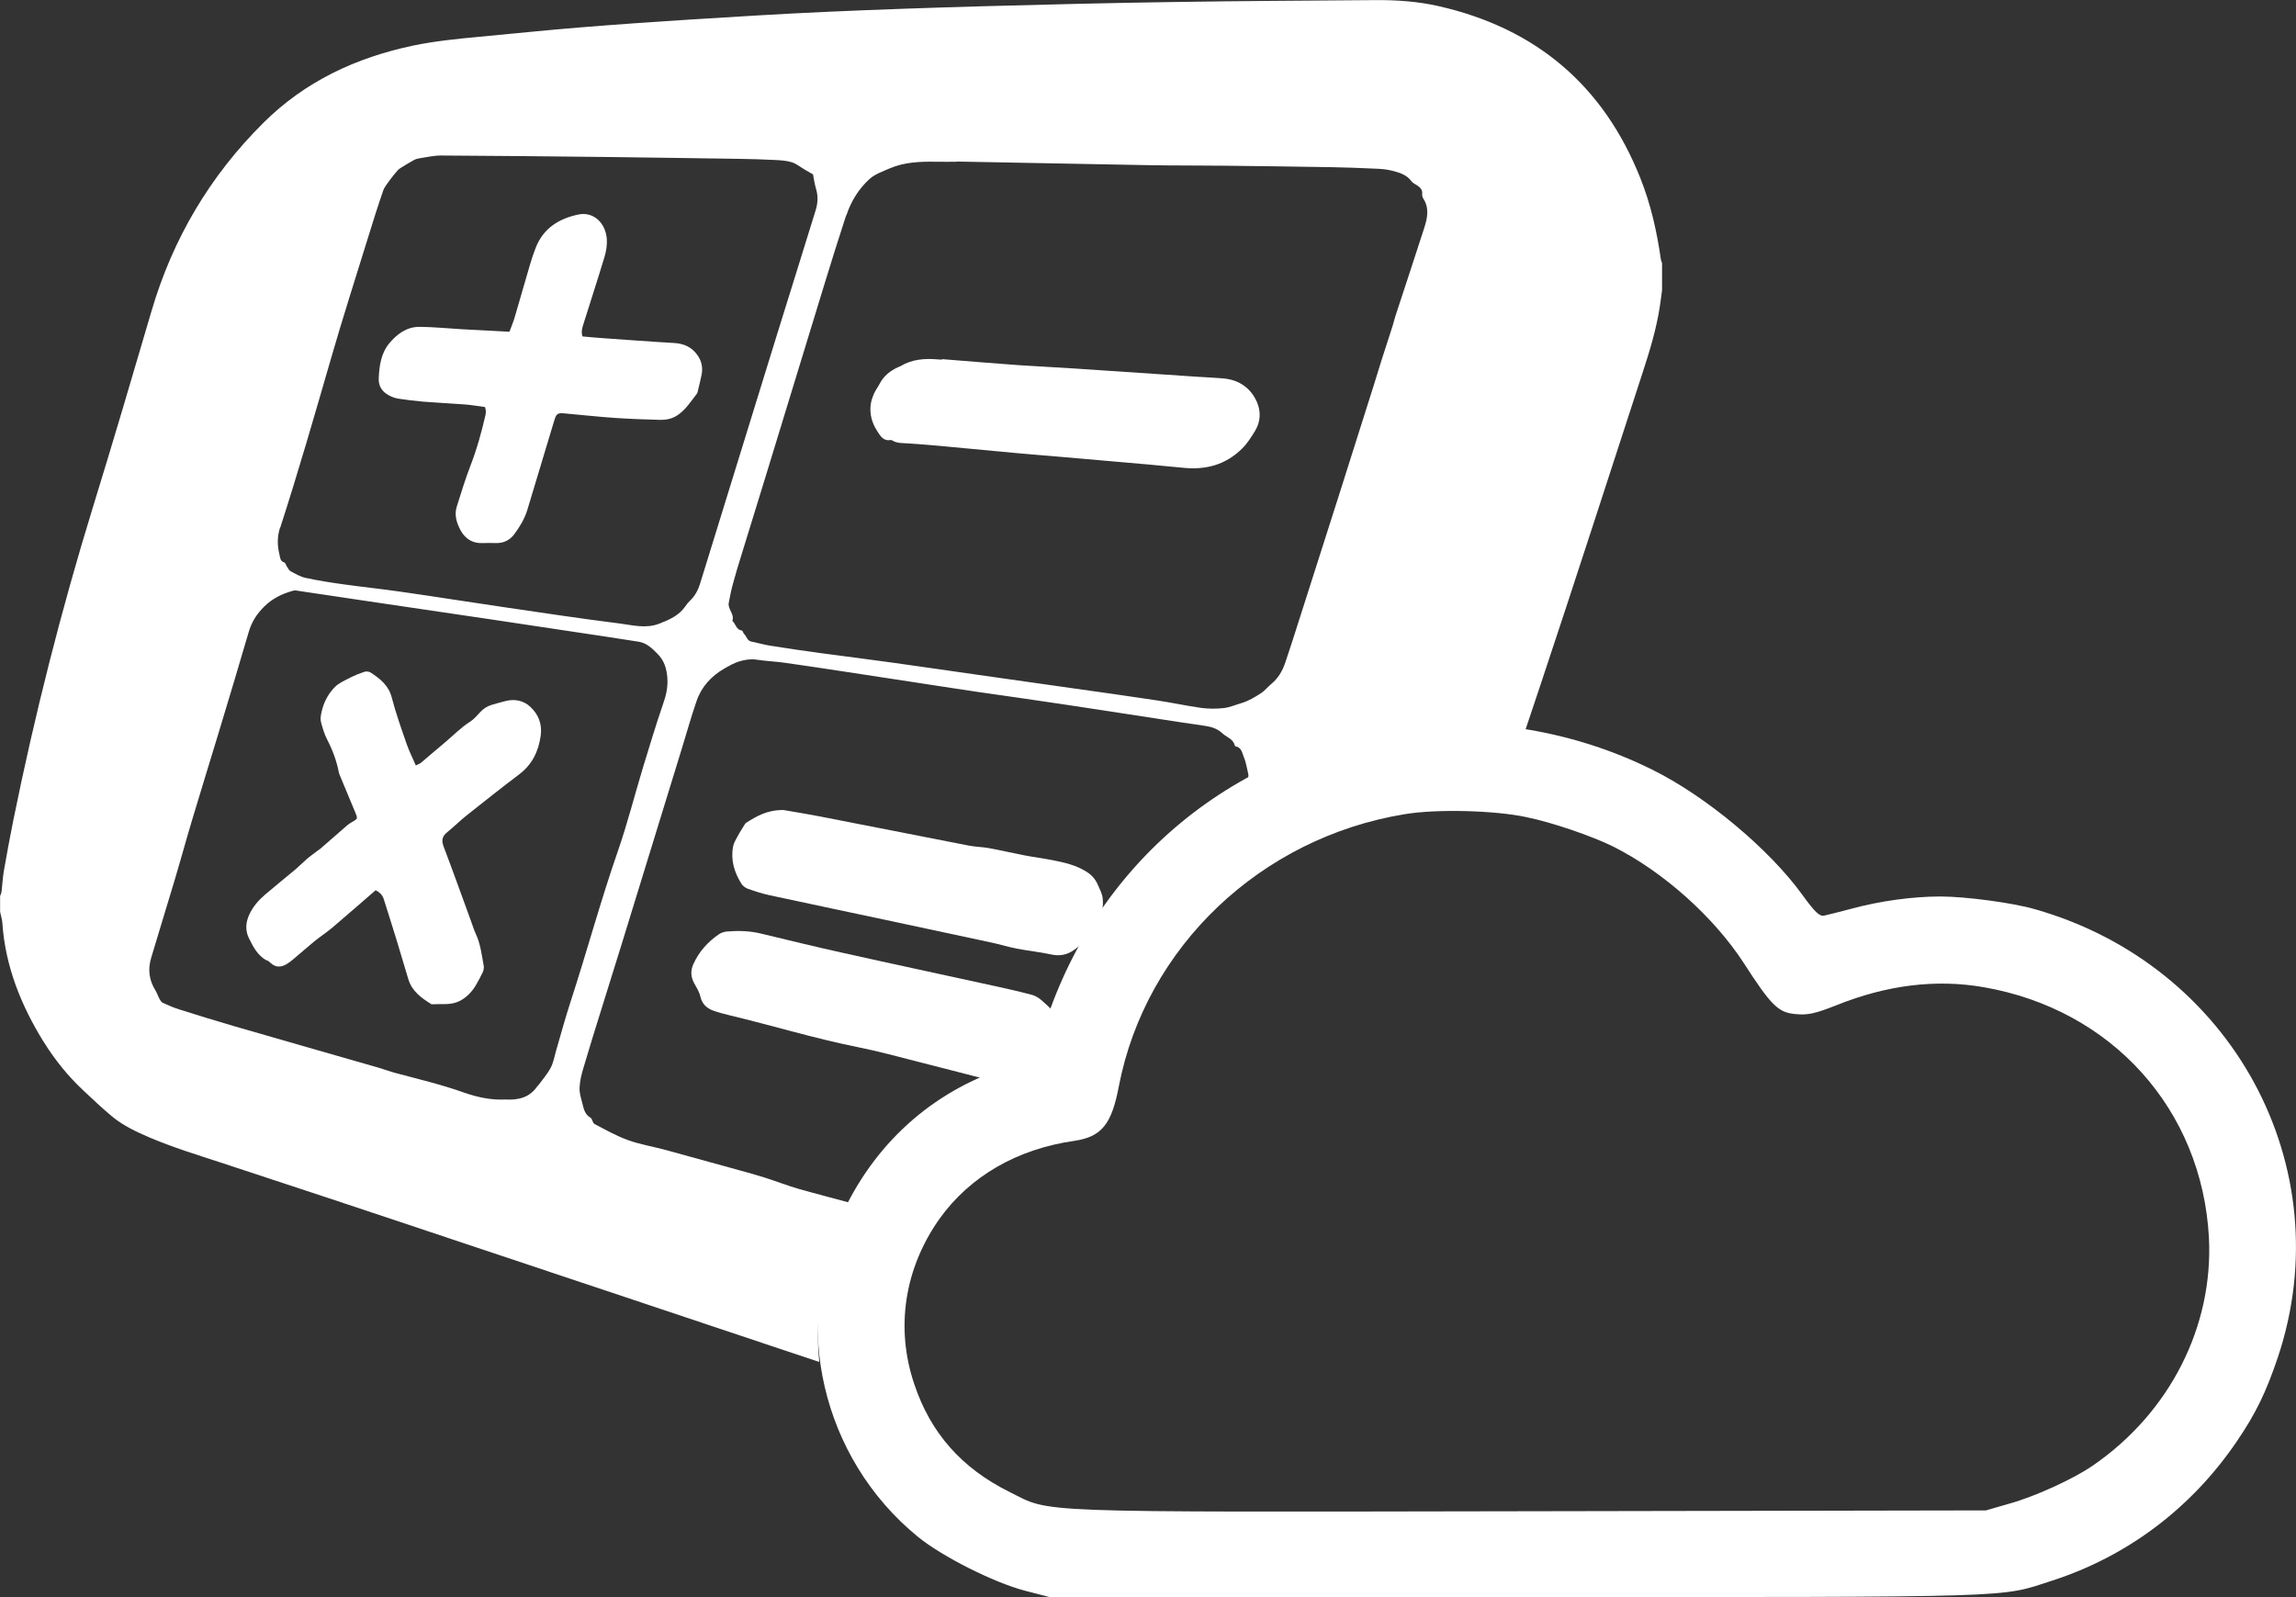
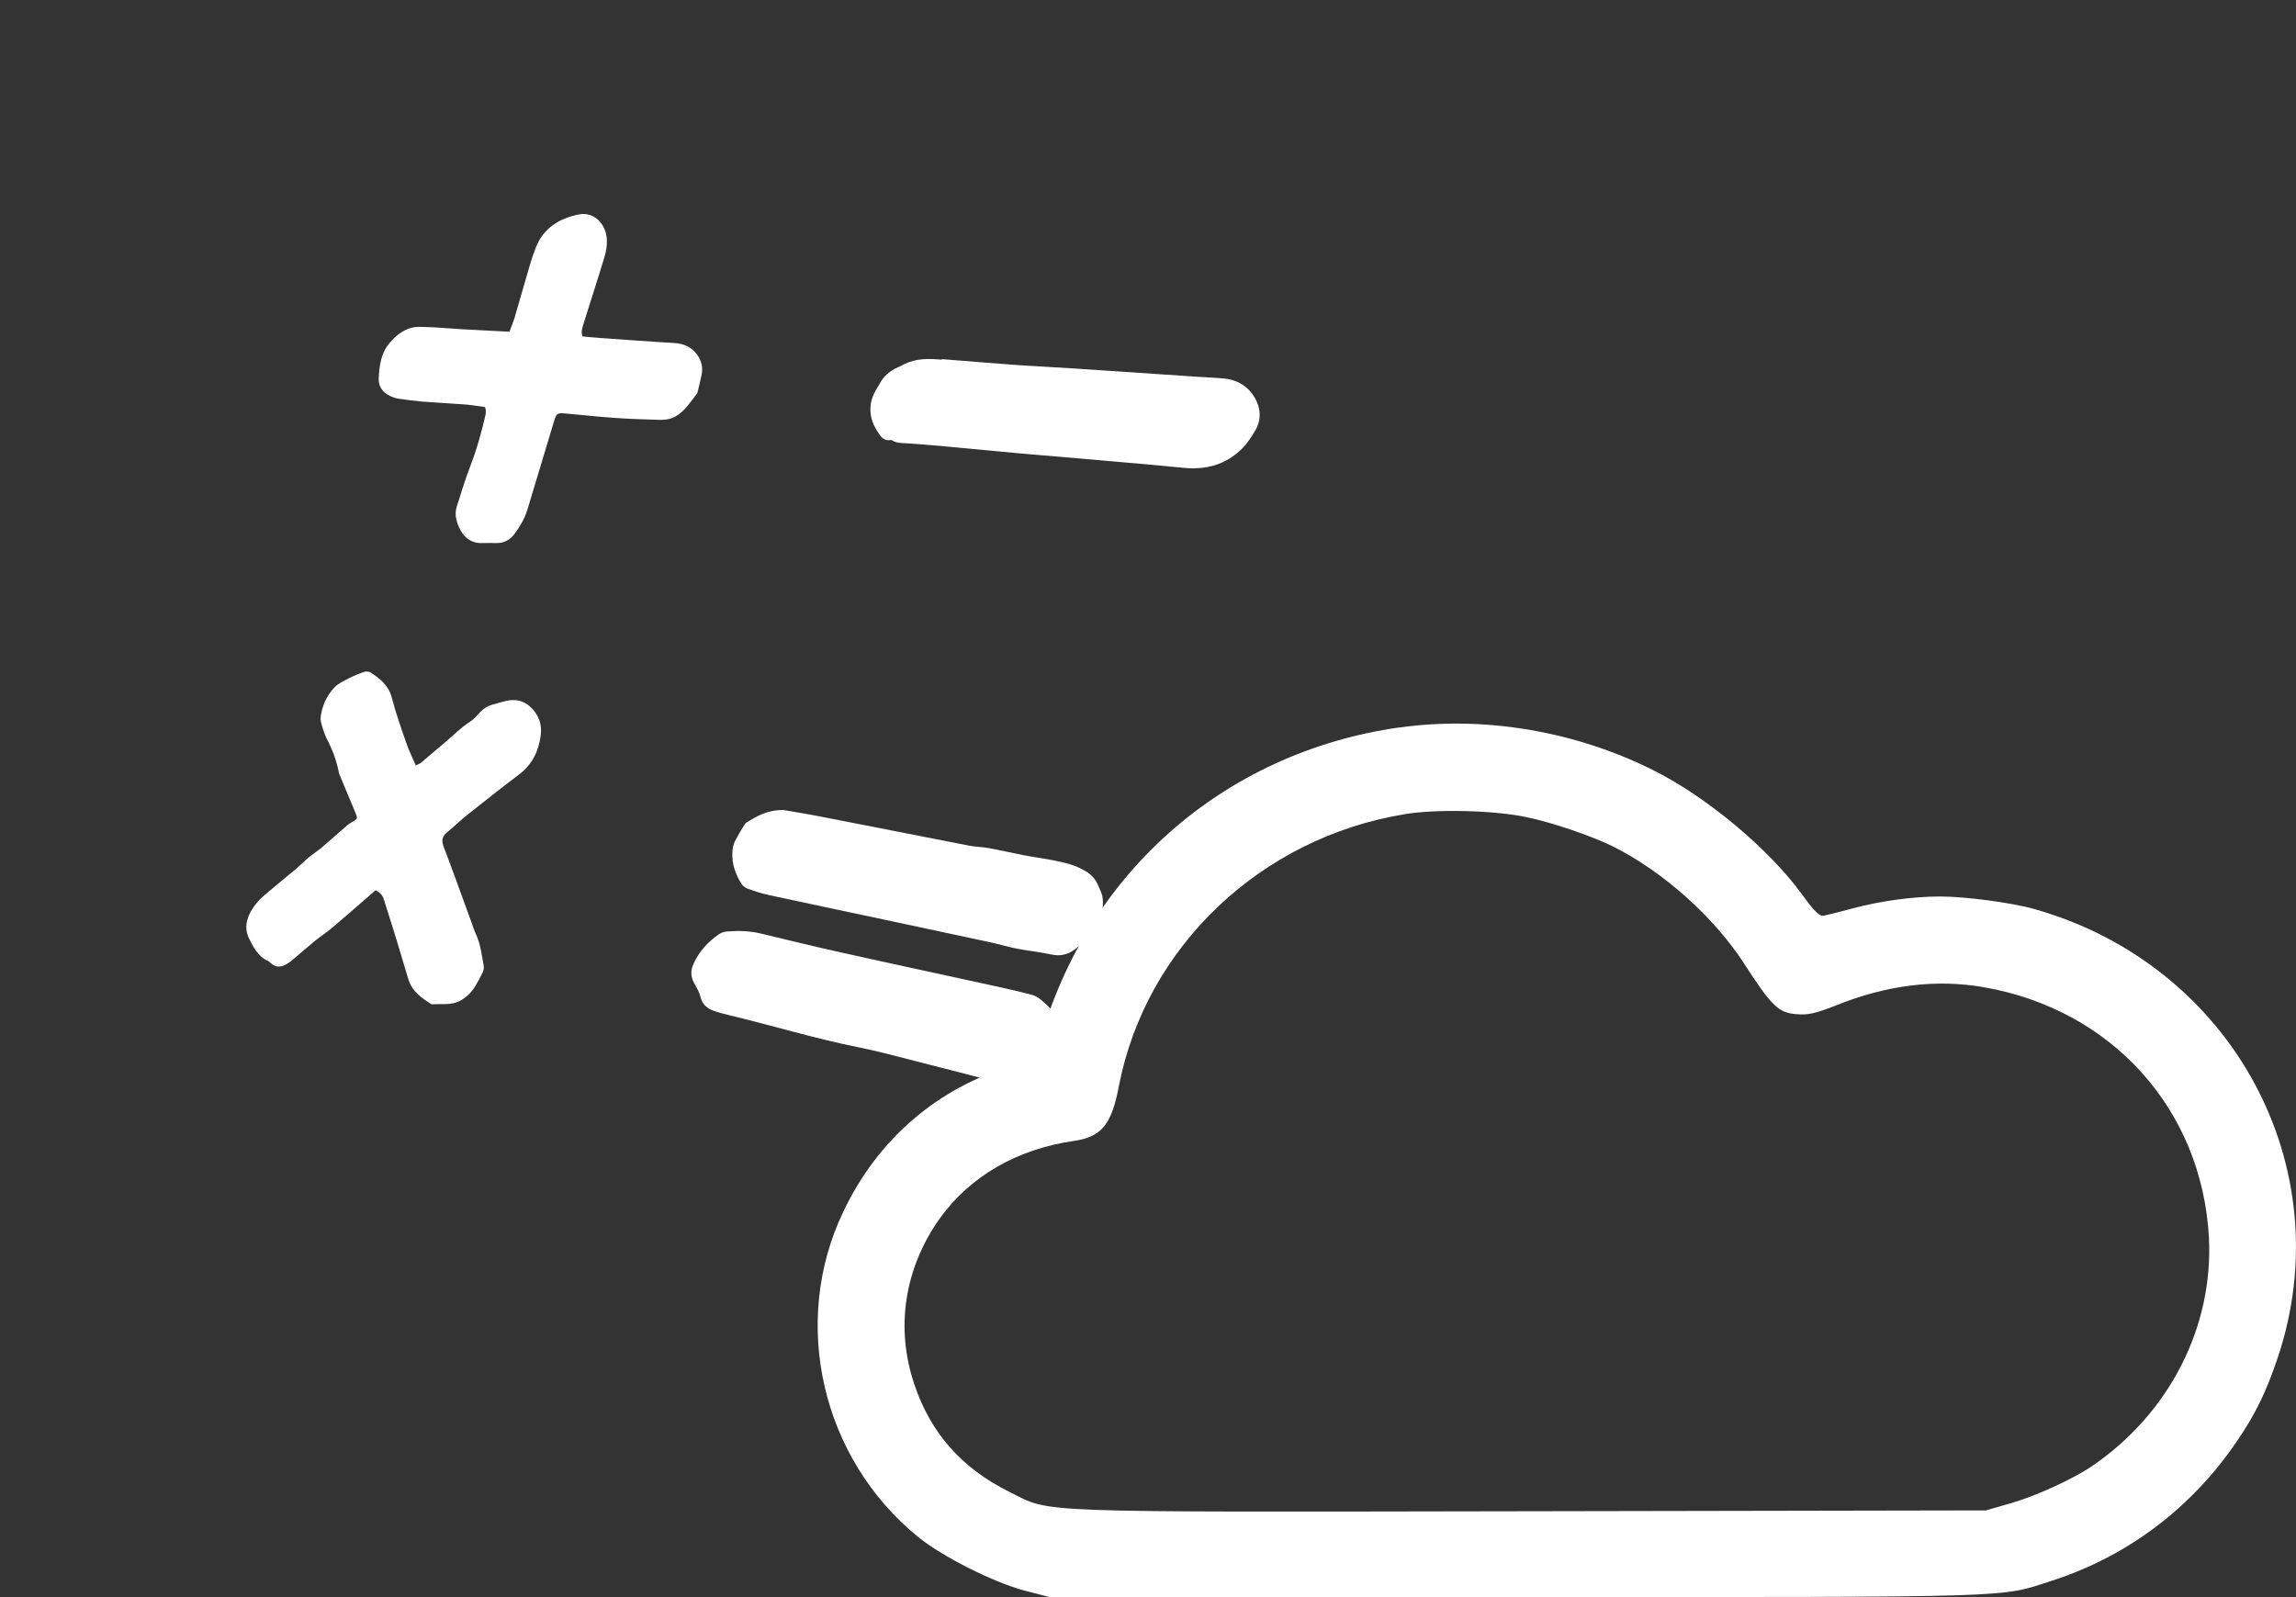
<svg xmlns="http://www.w3.org/2000/svg" id="a" viewBox="0 0 220.42 153.33">
  <rect x="0" y="0" width="220.42" height="153.33" fill="#333333" stroke="none" />
-   <path d="M4.21,100.05c1.07,1.72,2.33,3.28,3.81,4.66,.88,.83,1.76,1.66,2.69,2.44,1.08,.9,2.34,1.5,3.63,2.05,2.23,.95,4.54,1.66,6.84,2.41,6.75,2.21,13.48,4.45,20.21,6.7,12.42,4.14,24.84,8.3,37.26,12.45-.44-4.52,.28-9.16,2.32-13.41,.29-.61,.61-1.21,.94-1.79-1.74-.48-3.48-.92-5.21-1.41-1.12-.32-2.2-.75-3.31-1.1-.83-.26-1.66-.49-2.5-.72-2.31-.64-4.62-1.28-6.93-1.91-1.21-.33-2.46-.53-3.64-.95-1.13-.4-2.18-1-3.25-1.56-.18-.1-.2-.49-.38-.6-.55-.31-.65-.86-.78-1.37-.12-.5-.3-.97-.27-1.53,.03-.69,.2-1.33,.4-1.98,.29-.94,.56-1.88,.85-2.82,.95-3.08,1.92-6.15,2.87-9.22,1.88-6.09,3.75-12.18,5.62-18.27,.49-1.59,.94-3.2,1.48-4.78,.47-1.39,1.41-2.43,2.69-3.16,.47-.27,.96-.55,1.48-.7,.5-.14,1.03-.23,1.58-.15,.9,.14,1.82,.17,2.72,.3,1.79,.25,3.57,.52,5.35,.79,2.71,.41,5.42,.83,8.12,1.24,1.71,.26,3.43,.53,5.14,.78,2.76,.4,5.52,.78,8.27,1.2,3.75,.56,7.49,1.15,11.24,1.72,.79,.12,1.58,.22,2.37,.35,.57,.09,1.1,.29,1.54,.7,.4,.38,1.04,.52,1.18,1.17,0,.03,.06,.07,.1,.08,.57,.11,.61,.66,.77,1.03,.23,.53,.3,1.12,.44,1.69,.01,.49-.1,.95-.23,1.39,4.44-2.46,9.41-4.15,14.73-4.9,3.85-.54,7.85-.49,11.79,.11,.58-1.73,1.16-3.47,1.74-5.2,3.33-9.99,6.56-20.01,9.82-30.02,.68-2.08,1.32-4.18,1.65-6.36,.08-.51,.14-1.03,.21-1.54v-2.61c-.04-.11-.09-.21-.11-.32-.38-2.68-.97-5.31-1.97-7.82-3.54-8.91-10.03-14.4-19.37-16.52-1.97-.45-3.98-.59-5.99-.58-6.42,.05-12.85,.08-19.27,.18-6.17,.09-12.34,.24-18.51,.41-4.96,.14-9.91,.31-14.87,.53-4.47,.2-8.95,.48-13.42,.76-3.44,.22-6.89,.46-10.33,.74-3.23,.26-6.46,.6-9.69,.9-2.14,.2-4.27,.41-6.38,.85-5.46,1.15-10.36,3.43-14.35,7.4-5.13,5.09-8.71,11.12-10.75,18.07-1.85,6.31-3.71,12.62-5.65,18.91-3.03,9.85-5.56,19.83-7.61,29.94-.33,1.63-.63,3.27-.92,4.92-.11,.65-.14,1.32-.22,1.97-.02,.15-.09,.3-.14,.44v1.51c.08,.37,.2,.75,.22,1.12,.29,4.16,1.81,7.9,3.98,11.4ZM81.26,20.66c.44-1.34,1.18-2.53,2.21-3.47,.52-.47,1.25-.72,1.91-1.01,1.45-.63,3-.68,4.55-.65,.64,.01,1.28,0,1.92,0,0,0,0-.02,0-.02,6.19,.12,12.38,.24,18.57,.35,2.4,.04,4.8,.02,7.2,.05,3.4,.04,6.81,.08,10.21,.14,1.37,.02,2.74,.08,4.11,.14,.54,.02,1.1,.05,1.62,.18,.72,.18,1.46,.37,1.94,1.03,.13,.18,.36,.27,.55,.4,.29,.2,.53,.42,.48,.83-.02,.15,.04,.33,.12,.45,.58,.91,.38,1.85,.09,2.77-.92,2.85-1.86,5.69-2.79,8.53-.1,.3-.16,.62-.26,.92-.35,1.1-.72,2.2-1.07,3.31-.25,.78-.48,1.57-.73,2.36-1.14,3.59-2.27,7.18-3.41,10.77-1.24,3.89-2.49,7.79-3.73,11.68-.45,1.41-.89,2.82-1.37,4.22-.27,.79-.68,1.49-1.34,2.03-.33,.27-.6,.63-.95,.86-.61,.4-1.24,.78-1.96,.99-.55,.16-1.09,.4-1.65,.46-.72,.08-1.47,.08-2.19-.02-1.42-.2-2.83-.51-4.25-.72-2.75-.42-5.51-.8-8.27-1.19-3.03-.43-6.06-.86-9.09-1.29-2.69-.38-5.38-.78-8.07-1.15-2.28-.32-4.57-.6-6.86-.91-1.63-.22-3.25-.46-4.88-.72-.58-.09-1.15-.27-1.73-.38-.42-.08-.46-.51-.71-.74-.09-.09-.13-.31-.2-.32-.54-.07-.59-.59-.88-.89-.02-.02-.04-.04-.04-.06,.22-.64-.46-1.1-.35-1.71,.11-.57,.22-1.15,.37-1.71,.26-.97,.55-1.93,.85-2.89,.77-2.51,1.55-5.02,2.32-7.53,1.88-6.14,3.75-12.27,5.63-18.41,.68-2.23,1.38-4.45,2.1-6.66ZM26.9,50.67c1.75-5.41,3.32-10.87,4.9-16.33,1.11-3.84,2.33-7.65,3.51-11.46,.47-1.53,.95-3.05,1.47-4.56,.14-.4,.44-.74,.69-1.09,.23-.31,.47-.61,.73-.9,.14-.14,.32-.24,.5-.35,.35-.21,.69-.43,1.05-.62,.17-.09,.37-.14,.56-.17,.67-.1,1.34-.26,2.02-.26,5.23,.03,10.47,.08,15.7,.14,4.3,.05,8.59,.12,12.89,.18,1.17,.02,2.33,.05,3.49,.11,.54,.03,1.1,.06,1.61,.22,.44,.14,.82,.46,1.23,.7,.28,.17,.57,.33,.8,.46,.09,.45,.15,.91,.28,1.35,.22,.7,.19,1.4-.02,2.08-1.22,3.97-2.47,7.93-3.7,11.9-2.47,7.98-4.93,15.97-7.4,23.96-.19,.61-.47,1.17-.95,1.62-.18,.17-.34,.37-.48,.58-.61,.87-1.5,1.26-2.47,1.64-1.31,.51-2.57,.15-3.82-.01-3.76-.47-7.51-1.04-11.26-1.59-3.23-.47-6.46-.99-9.69-1.45-1.85-.27-3.72-.46-5.57-.72-1.22-.17-2.44-.36-3.64-.62-.5-.11-.97-.39-1.42-.63-.16-.08-.26-.3-.37-.46-.09-.13-.14-.36-.25-.39-.42-.13-.39-.5-.47-.8-.21-.86-.21-1.69,.07-2.56Zm-12.4,41.33c.74-2.5,1.52-4.98,2.26-7.48,.57-1.9,1.09-3.82,1.66-5.72,.85-2.84,1.73-5.68,2.59-8.52,.96-3.19,1.93-6.38,2.86-9.58,.28-.98,.78-1.76,1.5-2.47,.76-.75,1.65-1.19,2.64-1.48,.13-.04,.27-.08,.39-.06,2.69,.4,5.37,.8,8.06,1.2,3.61,.54,7.23,1.06,10.84,1.6,2.53,.38,5.06,.76,7.59,1.14,2.14,.32,4.29,.64,6.43,.98,.76,.12,1.29,.64,1.81,1.17,.65,.65,.88,1.44,.94,2.34,.06,.88-.13,1.67-.42,2.49-.69,2.01-1.3,4.04-1.92,6.07-.8,2.64-1.48,5.33-2.38,7.94-1.67,4.79-2.99,9.69-4.56,14.51-.51,1.56-.94,3.15-1.4,4.73-.16,.55-.25,1.13-.51,1.63-.31,.6-.77,1.12-1.17,1.67-.04,.05-.1,.09-.14,.15-.74,1.07-1.82,1.32-3.04,1.25-1.38,.07-2.73-.22-4-.67-2.16-.77-4.38-1.29-6.58-1.88-.55-.15-1.09-.35-1.63-.51-4.63-1.33-9.26-2.65-13.88-3.99-1.75-.51-3.5-1.05-5.24-1.6-.54-.17-1.06-.4-1.57-.63-.14-.06-.24-.24-.32-.38-.14-.26-.23-.55-.38-.8-.61-.97-.75-2.01-.43-3.09Z" style="fill:#fff;" />
-   <path d="M71.21,53.25c-.29,.96-.58,1.92-.85,2.89-.15,.56-.26,1.14-.37,1.71-.11,.61,.57,1.07,.35,1.71,0,.01,.02,.04,.04,.06,.29,.3,.33,.83,.88,.89,.08,0,.11,.23,.2,.32,.25,.24,.28,.66,.71,.74,.58,.11,1.14,.29,1.73,.38,1.62,.26,3.25,.5,4.88,.72,2.28,.31,4.57,.6,6.86,.91,2.69,.37,5.38,.77,8.07,1.15,3.03,.43,6.06,.86,9.09,1.29,2.76,.39,5.52,.78,8.27,1.19,1.42,.21,2.82,.53,4.25,.72,.72,.1,1.47,.09,2.19,.02,.56-.06,1.1-.3,1.65-.46,.71-.21,1.35-.59,1.96-.99,.35-.23,.62-.58,.95-.86,.66-.54,1.08-1.25,1.34-2.03,.47-1.4,.91-2.81,1.37-4.22,1.24-3.89,2.49-7.79,3.73-11.68,1.14-3.59,2.28-7.18,3.41-10.77,.25-.78,.48-1.57,.73-2.36,.35-1.1,.72-2.2,1.07-3.31,.1-.3,.16-.62,.26-.92,.93-2.84,1.87-5.68,2.79-8.53,.3-.92,.49-1.86-.09-2.77-.08-.13-.14-.31-.12-.45,.05-.41-.19-.63-.48-.83-.19-.13-.42-.23-.55-.4-.48-.67-1.22-.85-1.94-1.03-.52-.13-1.08-.16-1.62-.18-1.37-.06-2.74-.11-4.11-.14-3.4-.06-6.81-.1-10.21-.14-2.4-.03-4.8,0-7.2-.05-6.19-.1-12.38-.23-18.57-.35,0,0,0,.02,0,.02-.64,0-1.28,.01-1.92,0-1.55-.03-3.1,.01-4.55,.65-.66,.29-1.4,.54-1.91,1.01-1.03,.94-1.77,2.13-2.21,3.47-.72,2.21-1.42,4.44-2.1,6.66-1.88,6.13-3.75,12.27-5.63,18.41-.77,2.51-1.55,5.02-2.32,7.53Zm12.37-14.4c.05-.35,.17-.7,.31-1.03,.15-.33,.37-.63,.54-.95,.39-.77,1.03-1.26,1.78-1.61,.08-.04,.17-.07,.25-.11,1.09-.65,2.27-.74,3.49-.64,.16,.01,.32,.02,.48,.03,0-.02,0-.03,0-.05,2.46,.19,4.92,.4,7.38,.58,1.78,.13,3.56,.21,5.34,.32,3.92,.26,7.84,.53,11.76,.79,.87,.06,1.73,.09,2.6,.17,1.49,.14,2.59,.96,3.16,2.29,.36,.84,.37,1.82-.17,2.7-.38,.63-.76,1.23-1.29,1.76-1.58,1.56-3.48,2.04-5.64,1.82-2.16-.22-4.32-.4-6.48-.59-1.68-.15-3.37-.3-5.05-.44-1.52-.13-3.05-.25-4.57-.39-2.27-.21-4.55-.43-6.82-.64-1.16-.11-2.32-.2-3.48-.28-.52-.04-1.06,.01-1.53-.29-.04-.02-.09-.03-.13-.03-.72,.15-1.01-.38-1.32-.86-.5-.78-.73-1.63-.62-2.54Z" style="fill:none;" />
-   <path d="M95.59,103.85s-.04,0-.05-.01c-2.45-.62-4.9-1.27-7.35-1.89-1.95-.49-3.88-1.02-5.85-1.42-4.14-.83-8.18-2.07-12.28-3.05-.53-.13-1.06-.27-1.58-.45-.63-.23-1.07-.62-1.24-1.34-.11-.46-.37-.88-.6-1.3-.34-.61-.35-1.24-.07-1.84,.54-1.19,1.39-2.14,2.47-2.87,.22-.14,.5-.23,.76-.25,1.11-.09,2.21-.05,3.3,.21,2.57,.62,5.14,1.25,7.72,1.82,4.88,1.08,9.76,2.13,14.64,3.2,1.2,.26,2.4,.54,3.59,.85,.34,.09,.68,.29,.95,.53,.4,.34,.77,.71,1.15,1.08,3.55-9.26,10.06-16.72,18.45-21.37,.13-.44,.25-.9,.23-1.39-.14-.57-.21-1.16-.44-1.69-.17-.38-.2-.93-.77-1.03-.04,0-.1-.05-.1-.08-.14-.64-.78-.79-1.18-1.17-.43-.4-.96-.6-1.54-.7-.79-.13-1.58-.23-2.37-.35-3.75-.57-7.49-1.16-11.24-1.72-2.76-.41-5.52-.79-8.27-1.2-1.72-.25-3.43-.52-5.14-.78-2.71-.41-5.42-.83-8.12-1.24-1.78-.27-3.57-.55-5.35-.79-.9-.12-1.82-.16-2.72-.3-.55-.08-1.08,0-1.58,.15-.52,.15-1,.43-1.48,.7-1.27,.73-2.21,1.77-2.69,3.16-.54,1.58-.99,3.18-1.48,4.78-1.87,6.09-3.74,12.18-5.62,18.27-.95,3.08-1.91,6.15-2.87,9.22-.29,.94-.56,1.88-.85,2.82-.2,.65-.36,1.28-.4,1.98-.03,.56,.15,1.03,.27,1.53,.13,.51,.23,1.06,.78,1.37,.18,.1,.2,.5,.38,.6,1.07,.56,2.12,1.16,3.25,1.56,1.18,.42,2.43,.62,3.64,.95,2.31,.63,4.62,1.27,6.93,1.91,.83,.23,1.67,.45,2.5,.72,1.11,.35,2.19,.78,3.31,1.1,1.73,.5,3.48,.93,5.21,1.41,3.1-5.49,7.83-9.53,13.69-11.7Zm-25.21-22.59c.06-.33,.25-.63,.41-.93,.22-.4,.47-.78,.7-1.17,.04-.06,.07-.12,.13-.16,1.01-.63,2.02-1.25,3.6-1.23,.96,.17,2.24,.37,3.52,.62,4.75,.92,9.5,1.87,14.25,2.79,.65,.13,1.32,.13,1.97,.25,1.1,.2,2.19,.46,3.28,.67,.96,.18,1.94,.31,2.9,.5,1.05,.2,2.09,.44,3.03,1.01,.54,.33,.96,.73,1.22,1.33,.18,.43,.42,.82,.47,1.32,.08,.72-.03,1.39-.27,2.05-.45,1.26-1.4,2.11-2.45,2.87-.66,.48-1.37,.64-2.2,.46-1.09-.24-2.21-.35-3.31-.56-.78-.15-1.54-.39-2.32-.56-3.14-.68-6.29-1.35-9.44-2.02-3.99-.85-7.99-1.68-11.98-2.55-.71-.15-1.4-.38-2.09-.62-.24-.09-.5-.27-.64-.49-.69-1.1-1.05-2.28-.8-3.59Z" style="fill:none;" />
+   <path d="M95.59,103.85s-.04,0-.05-.01c-2.45-.62-4.9-1.27-7.35-1.89-1.95-.49-3.88-1.02-5.85-1.42-4.14-.83-8.18-2.07-12.28-3.05-.53-.13-1.06-.27-1.58-.45-.63-.23-1.07-.62-1.24-1.34-.11-.46-.37-.88-.6-1.3-.34-.61-.35-1.24-.07-1.84,.54-1.19,1.39-2.14,2.47-2.87,.22-.14,.5-.23,.76-.25,1.11-.09,2.21-.05,3.3,.21,2.57,.62,5.14,1.25,7.72,1.82,4.88,1.08,9.76,2.13,14.64,3.2,1.2,.26,2.4,.54,3.59,.85,.34,.09,.68,.29,.95,.53,.4,.34,.77,.71,1.15,1.08,3.55-9.26,10.06-16.72,18.45-21.37,.13-.44,.25-.9,.23-1.39-.14-.57-.21-1.16-.44-1.69-.17-.38-.2-.93-.77-1.03-.04,0-.1-.05-.1-.08-.14-.64-.78-.79-1.18-1.17-.43-.4-.96-.6-1.54-.7-.79-.13-1.58-.23-2.37-.35-3.75-.57-7.49-1.16-11.24-1.72-2.76-.41-5.52-.79-8.27-1.2-1.72-.25-3.43-.52-5.14-.78-2.71-.41-5.42-.83-8.12-1.24-1.78-.27-3.57-.55-5.35-.79-.9-.12-1.82-.16-2.72-.3-.55-.08-1.08,0-1.58,.15-.52,.15-1,.43-1.48,.7-1.27,.73-2.21,1.77-2.69,3.16-.54,1.58-.99,3.18-1.48,4.78-1.87,6.09-3.74,12.18-5.62,18.27-.95,3.08-1.91,6.15-2.87,9.22-.29,.94-.56,1.88-.85,2.82-.2,.65-.36,1.28-.4,1.98-.03,.56,.15,1.03,.27,1.53,.13,.51,.23,1.06,.78,1.37,.18,.1,.2,.5,.38,.6,1.07,.56,2.12,1.16,3.25,1.56,1.18,.42,2.43,.62,3.64,.95,2.31,.63,4.62,1.27,6.93,1.91,.83,.23,1.67,.45,2.5,.72,1.11,.35,2.19,.78,3.31,1.1,1.73,.5,3.48,.93,5.21,1.41,3.1-5.49,7.83-9.53,13.69-11.7Zc.06-.33,.25-.63,.41-.93,.22-.4,.47-.78,.7-1.17,.04-.06,.07-.12,.13-.16,1.01-.63,2.02-1.25,3.6-1.23,.96,.17,2.24,.37,3.52,.62,4.75,.92,9.5,1.87,14.25,2.79,.65,.13,1.32,.13,1.97,.25,1.1,.2,2.19,.46,3.28,.67,.96,.18,1.94,.31,2.9,.5,1.05,.2,2.09,.44,3.03,1.01,.54,.33,.96,.73,1.22,1.33,.18,.43,.42,.82,.47,1.32,.08,.72-.03,1.39-.27,2.05-.45,1.26-1.4,2.11-2.45,2.87-.66,.48-1.37,.64-2.2,.46-1.09-.24-2.21-.35-3.31-.56-.78-.15-1.54-.39-2.32-.56-3.14-.68-6.29-1.35-9.44-2.02-3.99-.85-7.99-1.68-11.98-2.55-.71-.15-1.4-.38-2.09-.62-.24-.09-.5-.27-.64-.49-.69-1.1-1.05-2.28-.8-3.59Z" style="fill:none;" />
  <path d="M27.3,54.02c.11,.03,.16,.26,.25,.39,.11,.16,.21,.37,.37,.46,.46,.24,.93,.52,1.42,.63,1.2,.26,2.42,.45,3.64,.62,1.85,.26,3.72,.45,5.57,.72,3.23,.47,6.46,.98,9.69,1.45,3.75,.55,7.5,1.11,11.26,1.59,1.25,.16,2.51,.52,3.82,.01,.97-.38,1.86-.77,2.47-1.64,.14-.21,.3-.41,.48-.58,.48-.45,.76-1.01,.95-1.62,2.47-7.98,4.93-15.97,7.4-23.96,1.23-3.97,2.47-7.93,3.7-11.9,.21-.68,.24-1.37,.02-2.08-.14-.43-.19-.89-.28-1.35-.23-.13-.52-.3-.8-.46-.41-.24-.79-.56-1.23-.7-.51-.16-1.07-.19-1.61-.22-1.16-.06-2.33-.09-3.49-.11-4.3-.07-8.59-.13-12.89-.18-5.23-.06-10.47-.11-15.7-.14-.67,0-1.35,.16-2.02,.26-.19,.03-.39,.08-.56,.17-.36,.19-.71,.41-1.05,.62-.17,.11-.36,.2-.5,.35-.26,.28-.51,.58-.73,.9-.25,.35-.56,.69-.69,1.09-.52,1.51-1,3.03-1.47,4.56-1.18,3.82-2.39,7.63-3.51,11.46-1.59,5.46-3.15,10.93-4.9,16.33-.28,.86-.28,1.7-.07,2.56,.07,.3,.04,.67,.47,.8Zm10.04-21.03c.72-.88,1.68-1.62,2.9-1.61,1.37,0,2.74,.15,4.1,.23,1.5,.08,3.01,.16,4.56,.24,.17-.47,.36-.88,.48-1.31,.51-1.71,.99-3.42,1.49-5.13,.16-.55,.34-1.09,.55-1.62,.73-1.89,2.26-2.82,4.13-3.2,1.42-.28,2.6,.81,2.7,2.41,.03,.55-.07,1.14-.23,1.68-.64,2.12-1.33,4.23-1.99,6.34-.12,.39-.28,.78-.12,1.28,.65,.06,1.26,.12,1.87,.16,2.3,.16,4.6,.34,6.91,.47,.94,.05,1.69,.38,2.23,1.13,.41,.57,.57,1.24,.42,1.94-.11,.53-.25,1.06-.37,1.6-.02,.07-.03,.14-.07,.19-.6,.76-1.11,1.61-1.97,2.14-.49,.3-1.03,.4-1.58,.38-1.46-.04-2.92-.09-4.38-.19-1.59-.11-3.18-.29-4.78-.43-.69-.06-.79,.02-1,.72-.86,2.84-1.71,5.68-2.57,8.53-.26,.87-.72,1.63-1.25,2.34-.43,.58-1.04,.88-1.78,.86-.41-.01-.82-.02-1.23,0-.97,.05-1.69-.38-2.14-1.2-.39-.71-.64-1.49-.38-2.3,.41-1.31,.82-2.61,1.3-3.89,.61-1.61,1.08-3.25,1.46-4.92,.03-.13,.03-.27,.03-.41,0-.09-.03-.18-.07-.34-.64-.08-1.29-.2-1.94-.25-1.34-.11-2.69-.17-4.03-.27-.79-.06-1.59-.16-2.38-.29-.31-.05-.62-.17-.9-.32-.64-.33-1-.88-.97-1.61,.04-1.2,.22-2.41,.99-3.35Z" style="fill:none;" />
  <path d="M15.31,95.89c.08,.15,.18,.32,.32,.38,.51,.24,1.03,.47,1.57,.63,1.74,.55,3.48,1.09,5.24,1.6,4.62,1.34,9.25,2.66,13.88,3.99,.55,.16,1.08,.36,1.63,.51,2.2,.6,4.42,1.11,6.58,1.88,1.28,.45,2.63,.74,4,.67,1.22,.06,2.3-.18,3.04-1.25,.04-.06,.1-.09,.14-.15,.4-.55,.85-1.07,1.17-1.67,.26-.5,.35-1.08,.51-1.63,.47-1.58,.89-3.17,1.4-4.73,1.57-4.82,2.89-9.72,4.56-14.51,.91-2.61,1.58-5.3,2.38-7.94,.62-2.03,1.23-4.07,1.92-6.07,.28-.82,.48-1.61,.42-2.49-.06-.9-.3-1.69-.94-2.34-.52-.53-1.05-1.05-1.81-1.17-2.14-.35-4.29-.66-6.43-.98-2.53-.38-5.06-.77-7.59-1.14-3.61-.54-7.23-1.06-10.84-1.6-2.69-.4-5.37-.81-8.06-1.2-.13-.02-.27,.02-.39,.06-.99,.29-1.88,.73-2.64,1.48-.72,.71-1.22,1.49-1.5,2.47-.92,3.2-1.89,6.39-2.86,9.58-.86,2.84-1.74,5.68-2.59,8.52-.57,1.9-1.1,3.82-1.66,5.72-.74,2.49-1.52,4.98-2.26,7.48-.32,1.08-.18,2.12,.43,3.09,.16,.25,.24,.54,.38,.8Zm8.63-8.12c.35-.76,.89-1.38,1.52-1.92,.97-.83,1.97-1.63,2.95-2.45,.37-.31,.7-.66,1.06-.97,.31-.26,.64-.5,.97-.75,.11-.08,.23-.15,.33-.24,.88-.76,1.75-1.53,2.63-2.29,.15-.13,.34-.23,.52-.33,.42-.24,.43-.31,.24-.76-.52-1.24-1.03-2.48-1.55-3.72-.04-.1-.06-.22-.09-.33-.22-1.06-.59-2.05-1.09-3.02-.28-.54-.46-1.14-.61-1.73-.07-.29,0-.64,.06-.94,.2-.91,.62-1.74,1.27-2.39,.37-.38,.9-.61,1.38-.86,.48-.24,.99-.45,1.5-.62,.17-.06,.43-.01,.58,.09,.9,.59,1.71,1.23,2.01,2.39,.39,1.5,.92,2.97,1.42,4.43,.24,.7,.58,1.37,.89,2.09,.22-.11,.38-.16,.5-.26,.77-.64,1.53-1.3,2.3-1.95,.8-.67,1.52-1.43,2.41-1.99,.38-.24,.68-.61,.99-.94,.31-.33,.67-.55,1.09-.68,.46-.14,.92-.27,1.39-.38,.86-.21,1.67-.03,2.3,.56,.79,.73,1.16,1.66,1.01,2.77-.21,1.51-.81,2.78-2.06,3.72-1.69,1.28-3.36,2.6-5.02,3.92-.66,.52-1.26,1.13-1.91,1.65-.49,.39-.56,.79-.33,1.37,.9,2.37,1.75,4.75,2.62,7.13,.16,.43,.29,.87,.48,1.28,.45,.97,.56,2.02,.75,3.05,.03,.19,0,.42-.09,.59-.21,.45-.44,.9-.71,1.33-.44,.72-1.09,1.32-1.84,1.58-.72,.25-1.57,.14-2.37,.18-.96-.6-1.87-1.25-2.23-2.41-.38-1.24-.74-2.49-1.12-3.74-.4-1.31-.82-2.61-1.23-3.92-.12-.39-.36-.68-.79-.88-1.41,1.22-2.79,2.43-4.18,3.61-.55,.47-1.17,.87-1.73,1.32-.66,.53-1.28,1.1-1.93,1.64-.24,.2-.5,.41-.77,.56-.5,.28-1,.28-1.45-.13-.12-.11-.24-.21-.38-.29-.88-.48-1.31-1.32-1.72-2.16-.36-.75-.3-1.51,.04-2.25Z" style="fill:none;" />
  <path d="M85.52,42.25s.1,0,.13,.03c.47,.3,1,.25,1.53,.29,1.16,.08,2.32,.17,3.48,.28,2.27,.21,4.55,.43,6.82,.64,1.52,.14,3.05,.26,4.57,.39,1.68,.15,3.37,.29,5.05,.44,2.16,.19,4.32,.37,6.48,.59,2.15,.22,4.05-.26,5.64-1.82,.53-.52,.91-1.13,1.29-1.76,.53-.88,.53-1.86,.17-2.7-.57-1.33-1.67-2.14-3.16-2.29-.86-.08-1.73-.11-2.6-.17-3.92-.26-7.84-.53-11.76-.79-1.78-.12-3.56-.2-5.34-.32-2.46-.18-4.92-.38-7.38-.58,0,.02,0,.03,0,.05-.16-.01-.32-.02-.48-.03-1.22-.1-2.41,0-3.49,.64-.08,.05-.17,.08-.25,.11-.76,.35-1.39,.84-1.78,1.61-.17,.32-.4,.62-.54,.95-.14,.33-.27,.68-.31,1.03-.12,.92,.12,1.77,.62,2.54,.31,.48,.59,1,1.32,.86Z" style="fill:#fff;" />
  <path d="M71.8,85.33c.68,.24,1.38,.47,2.09,.62,3.99,.86,7.99,1.7,11.98,2.55,3.15,.67,6.29,1.34,9.44,2.02,.78,.17,1.54,.41,2.32,.56,1.1,.21,2.21,.32,3.31,.56,.83,.18,1.54,.02,2.2-.46,1.05-.76,2-1.61,2.45-2.87,.23-.66,.34-1.33,.27-2.05-.05-.5-.29-.89-.47-1.32-.26-.61-.67-1.01-1.22-1.33-.94-.56-1.98-.8-3.03-1.01-.96-.19-1.94-.31-2.9-.5-1.1-.21-2.18-.47-3.28-.67-.65-.12-1.32-.12-1.97-.25-4.75-.92-9.5-1.87-14.25-2.79-1.28-.25-2.56-.45-3.52-.62-1.58-.02-2.59,.6-3.6,1.23-.05,.03-.09,.1-.13,.16-.24,.39-.49,.77-.7,1.17-.16,.3-.35,.61-.41,.93-.25,1.3,.11,2.49,.8,3.59,.13,.21,.39,.4,.64,.49Z" style="fill:#fff;" />
  <path d="M99.05,95.51c-1.19-.32-2.39-.59-3.59-.85-4.88-1.07-9.76-2.11-14.64-3.2-2.58-.57-5.15-1.2-7.72-1.82-1.09-.27-2.2-.3-3.3-.21-.26,.02-.55,.11-.76,.25-1.08,.73-1.93,1.68-2.47,2.87-.28,.61-.27,1.23,.07,1.84,.23,.42,.5,.84,.6,1.3,.17,.71,.61,1.11,1.24,1.34,.51,.18,1.04,.32,1.58,.45,4.1,.98,8.14,2.22,12.28,3.05,1.97,.39,3.91,.93,5.85,1.42,2.45,.62,4.9,1.26,7.35,1.89,.02,0,.04,0,.05,.01,.56-.21,1.13-.4,1.71-.58,1.94-.55,2.11-.67,2.33-1.53,.41-1.59,.94-3.13,1.51-4.63-.37-.37-.75-.74-1.15-1.08-.27-.23-.61-.44-.95-.53Z" style="fill:#fff;" />
  <path d="M37.32,37.95c.28,.15,.59,.27,.9,.32,.79,.12,1.58,.22,2.38,.29,1.34,.11,2.69,.17,4.03,.27,.65,.05,1.3,.17,1.94,.25,.03,.17,.06,.25,.07,.34,0,.14,0,.28-.03,.41-.38,1.67-.84,3.32-1.46,4.92-.49,1.28-.89,2.59-1.3,3.89-.26,.82,0,1.59,.38,2.3,.46,.82,1.17,1.25,2.14,1.2,.41-.02,.82-.01,1.23,0,.74,.02,1.35-.28,1.78-.86,.53-.72,.99-1.48,1.25-2.34,.85-2.84,1.71-5.69,2.57-8.53,.21-.7,.31-.78,1-.72,1.59,.14,3.18,.32,4.78,.43,1.46,.1,2.92,.15,4.38,.19,.55,.01,1.09-.08,1.58-.38,.86-.53,1.37-1.38,1.97-2.14,.04-.05,.06-.12,.07-.19,.13-.53,.26-1.06,.37-1.6,.15-.71,0-1.37-.42-1.94-.54-.75-1.3-1.08-2.23-1.13-2.3-.13-4.61-.31-6.91-.47-.61-.04-1.22-.1-1.87-.16-.16-.5,0-.89,.12-1.28,.66-2.11,1.35-4.22,1.99-6.34,.16-.54,.26-1.12,.23-1.68-.1-1.6-1.28-2.69-2.7-2.41-1.87,.38-3.4,1.31-4.13,3.2-.21,.53-.39,1.07-.55,1.62-.5,1.71-.99,3.42-1.49,5.13-.13,.43-.31,.84-.48,1.31-1.56-.08-3.06-.16-4.56-.24-1.37-.08-2.74-.22-4.1-.23-1.23,0-2.18,.73-2.9,1.61-.77,.94-.94,2.15-.99,3.35-.03,.73,.33,1.28,.97,1.61Z" style="fill:#fff;" />
  <path d="M25.62,92.18c.14,.08,.26,.18,.38,.29,.45,.41,.95,.41,1.45,.13,.28-.16,.53-.36,.77-.56,.65-.54,1.28-1.11,1.93-1.64,.56-.46,1.18-.86,1.73-1.32,1.39-1.18,2.77-2.39,4.18-3.61,.43,.21,.67,.49,.79,.88,.41,1.31,.83,2.61,1.23,3.92,.38,1.24,.74,2.49,1.12,3.74,.35,1.16,1.26,1.81,2.23,2.41,.79-.05,1.64,.07,2.37-.18,.75-.26,1.4-.86,1.84-1.58,.26-.43,.49-.87,.71-1.33,.08-.18,.12-.41,.09-.59-.19-1.03-.3-2.08-.75-3.05-.19-.41-.32-.85-.48-1.28-.87-2.38-1.72-4.76-2.62-7.13-.22-.58-.15-.98,.33-1.37,.66-.53,1.25-1.13,1.91-1.65,1.66-1.32,3.33-2.64,5.02-3.92,1.25-.95,1.85-2.21,2.06-3.72,.15-1.11-.22-2.04-1.01-2.77-.63-.58-1.44-.76-2.3-.56-.47,.11-.93,.25-1.39,.38-.42,.13-.78,.35-1.09,.68-.31,.33-.61,.7-.99,.94-.89,.56-1.61,1.32-2.41,1.99-.77,.64-1.53,1.3-2.3,1.95-.12,.1-.27,.14-.5,.26-.31-.72-.65-1.39-.89-2.09-.51-1.47-1.03-2.93-1.42-4.43-.3-1.16-1.11-1.8-2.01-2.39-.15-.1-.41-.14-.58-.09-.51,.17-1.02,.37-1.5,.62-.48,.25-1.01,.48-1.38,.86-.65,.66-1.07,1.48-1.27,2.39-.07,.31-.13,.65-.06,.94,.15,.59,.33,1.19,.61,1.73,.5,.96,.87,1.96,1.09,3.02,.02,.11,.04,.23,.09,.33,.51,1.24,1.03,2.48,1.55,3.72,.19,.46,.17,.52-.24,.76-.18,.1-.36,.2-.52,.33-.88,.76-1.75,1.53-2.63,2.29-.1,.09-.22,.15-.33,.24-.32,.25-.66,.48-.97,.75-.36,.31-.7,.66-1.06,.97-.98,.82-1.98,1.62-2.95,2.45-.63,.54-1.17,1.16-1.52,1.92-.34,.74-.4,1.51-.04,2.25,.41,.84,.84,1.68,1.72,2.16Z" style="fill:#fff;" />
  <path d="M134.33,69.84c-17,2.41-30.37,14.29-34.7,30.9-.22,.86-.39,.97-2.33,1.53-7.3,2.16-13.04,7.1-16.34,14.06-5.1,10.65-2.08,23.69,7.18,31.23,2.33,1.89,7.27,4.38,10.26,5.16l2.36,.61h44.94c48.85,0,46.18,.08,51.32-1.58,7.21-2.33,13.37-6.96,17.72-13.37,1.8-2.64,2.8-4.69,3.94-8.07,6.1-18.28-4.38-37.64-23.33-43.02-2.08-.61-6.66-1.22-9.07-1.22-2.64,0-5.74,.42-8.52,1.17-1.17,.31-2.36,.61-2.66,.67-.42,.08-.89-.36-2.05-1.97-3.16-4.38-9.21-9.46-14.42-12.04-7.52-3.74-16.23-5.19-24.3-4.05Zm12.15,8.6c2.5,.5,6.35,1.83,8.38,2.83,4.8,2.41,9.65,6.74,12.54,11.18,2.66,4.13,3.33,4.77,4.99,4.91,1.14,.11,1.83-.03,3.86-.83,4.88-1.97,9.63-2.55,14.2-1.75,12.32,2.14,20.94,11.76,21.61,24.02,.44,8.57-3.77,16.84-11.15,21.91-1.89,1.3-5.55,2.97-8.04,3.66l-2.22,.64-43.74,.08c-48.79,.08-45.88,.19-50.01-1.86-4.58-2.27-7.57-5.66-9.13-10.35-1.83-5.41-.94-11.12,2.44-15.89,2.91-4.05,7.43-6.68,12.93-7.46,2.61-.39,3.58-1.58,4.27-5.24,2.58-13.37,13.62-23.88,27.49-26.13,3.05-.5,8.54-.36,11.59,.28Z" style="fill:#fff;" />
</svg>